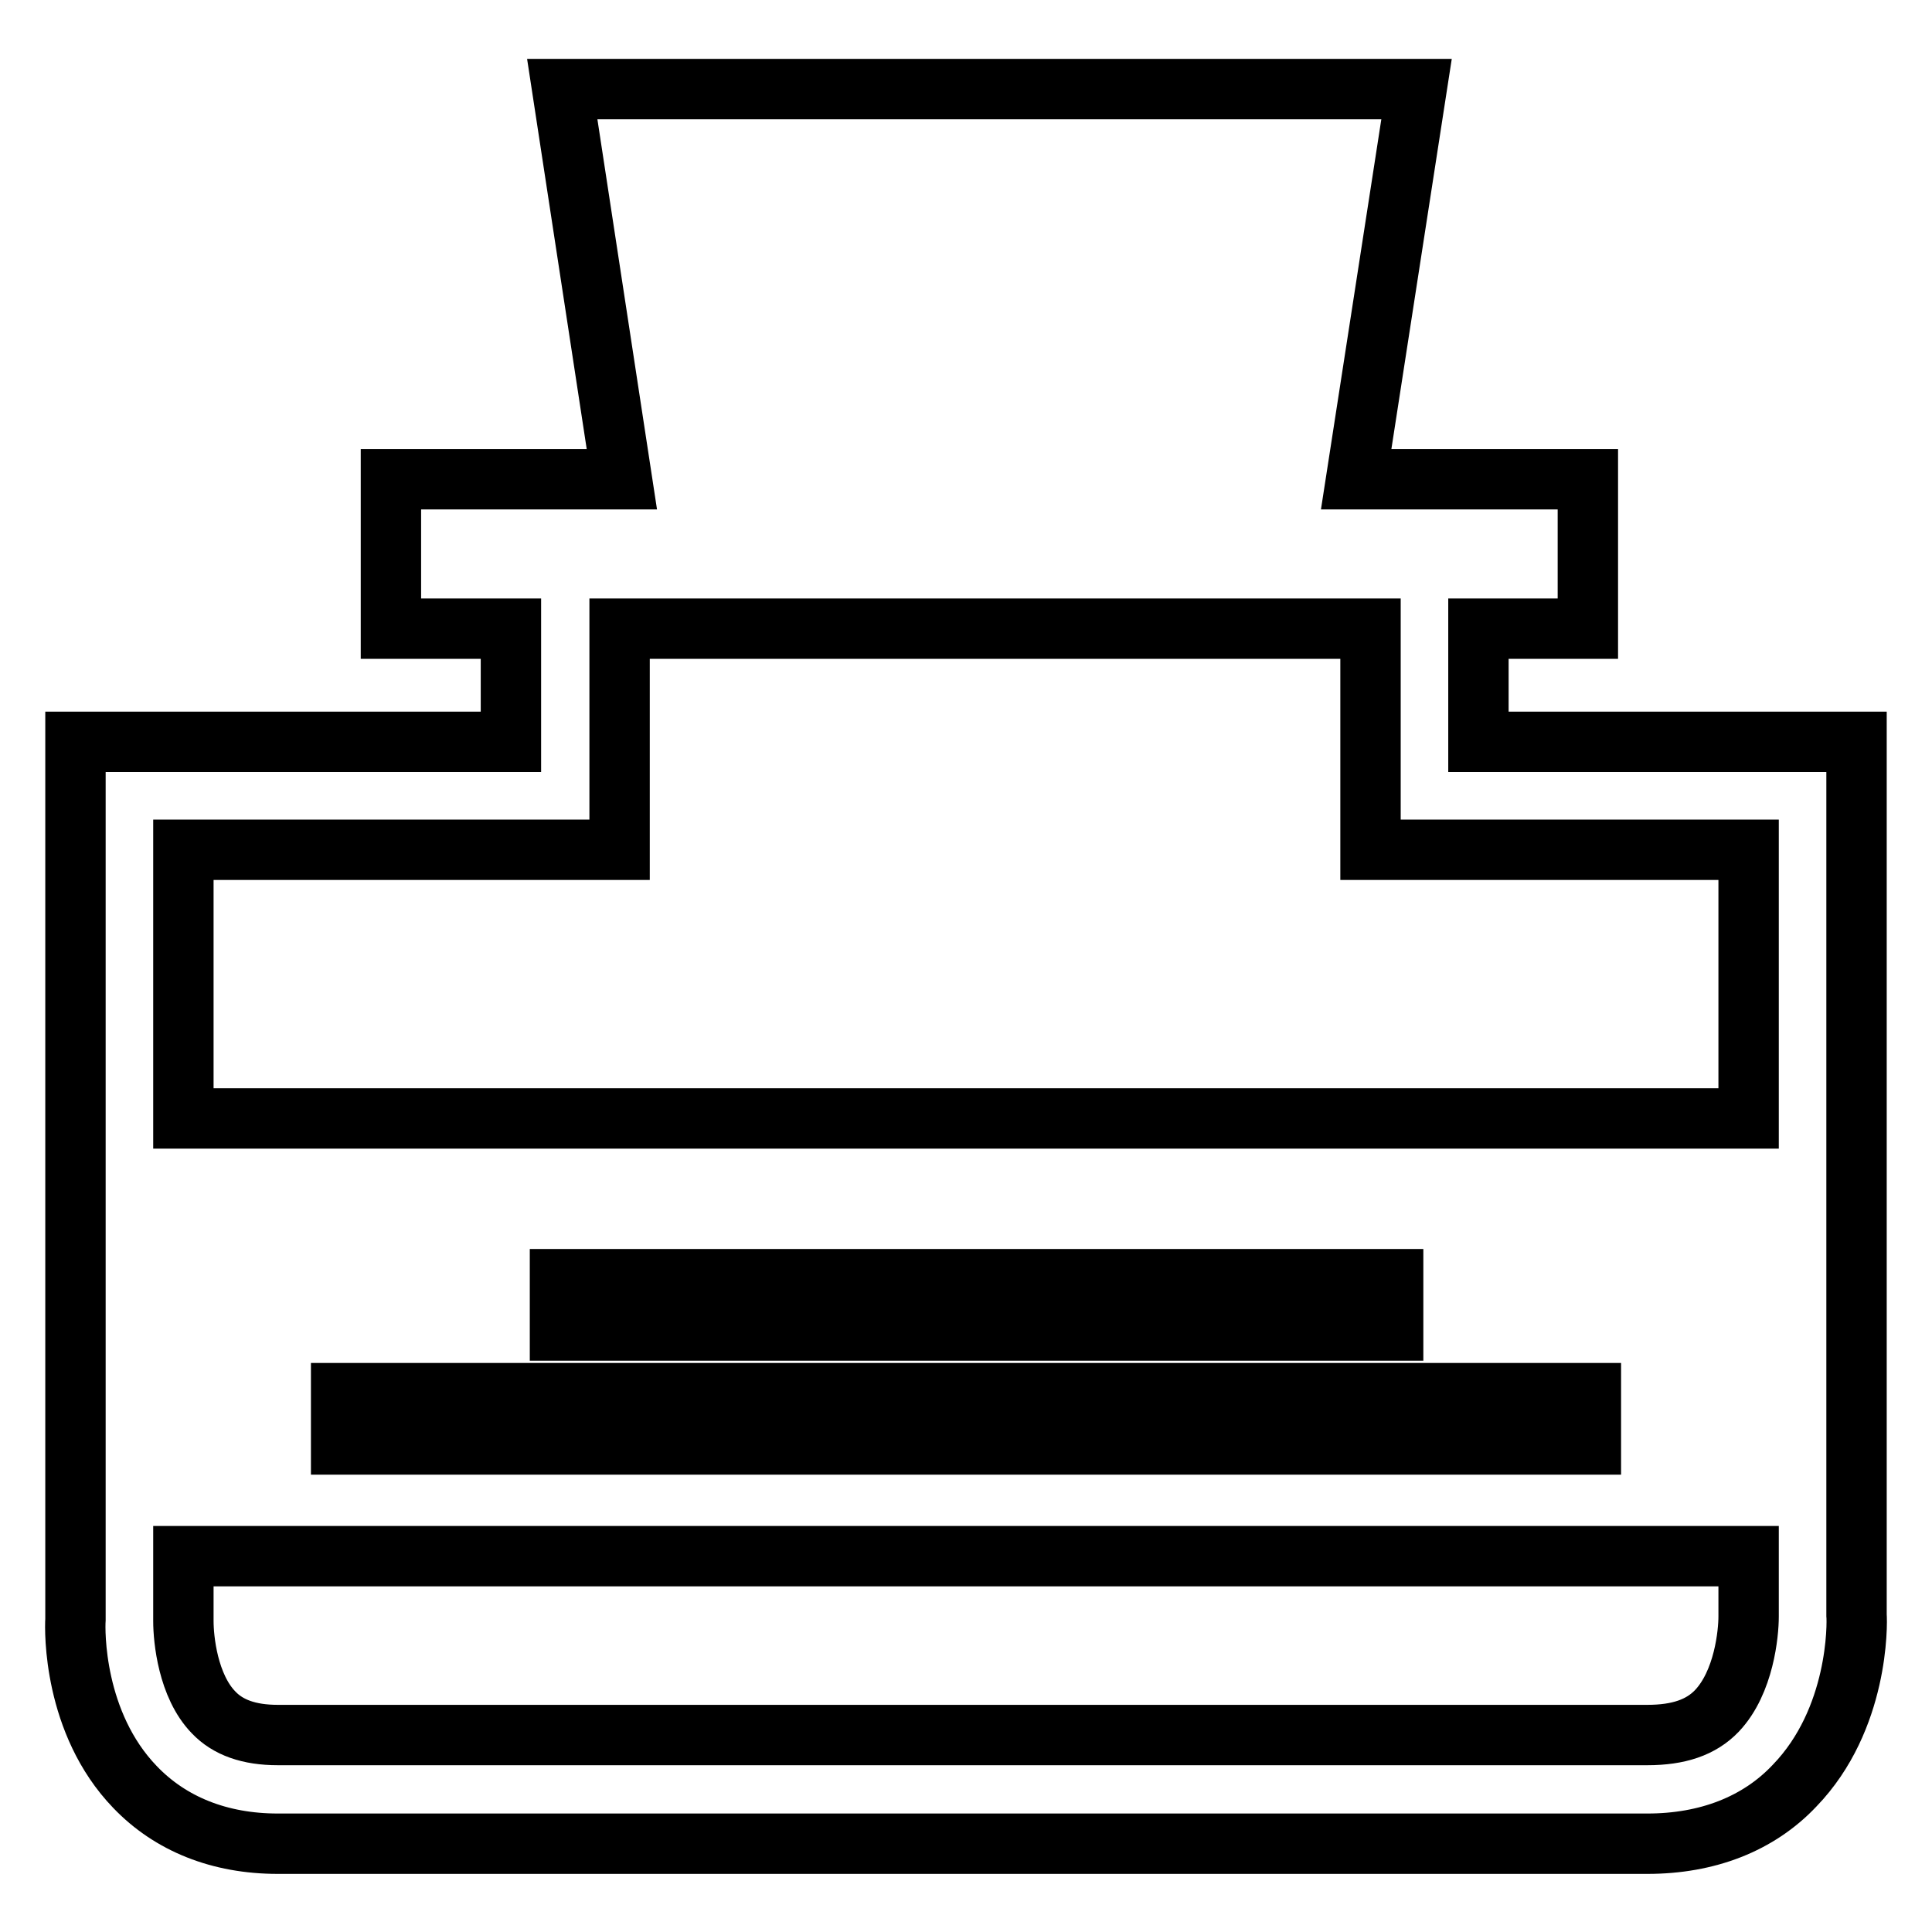
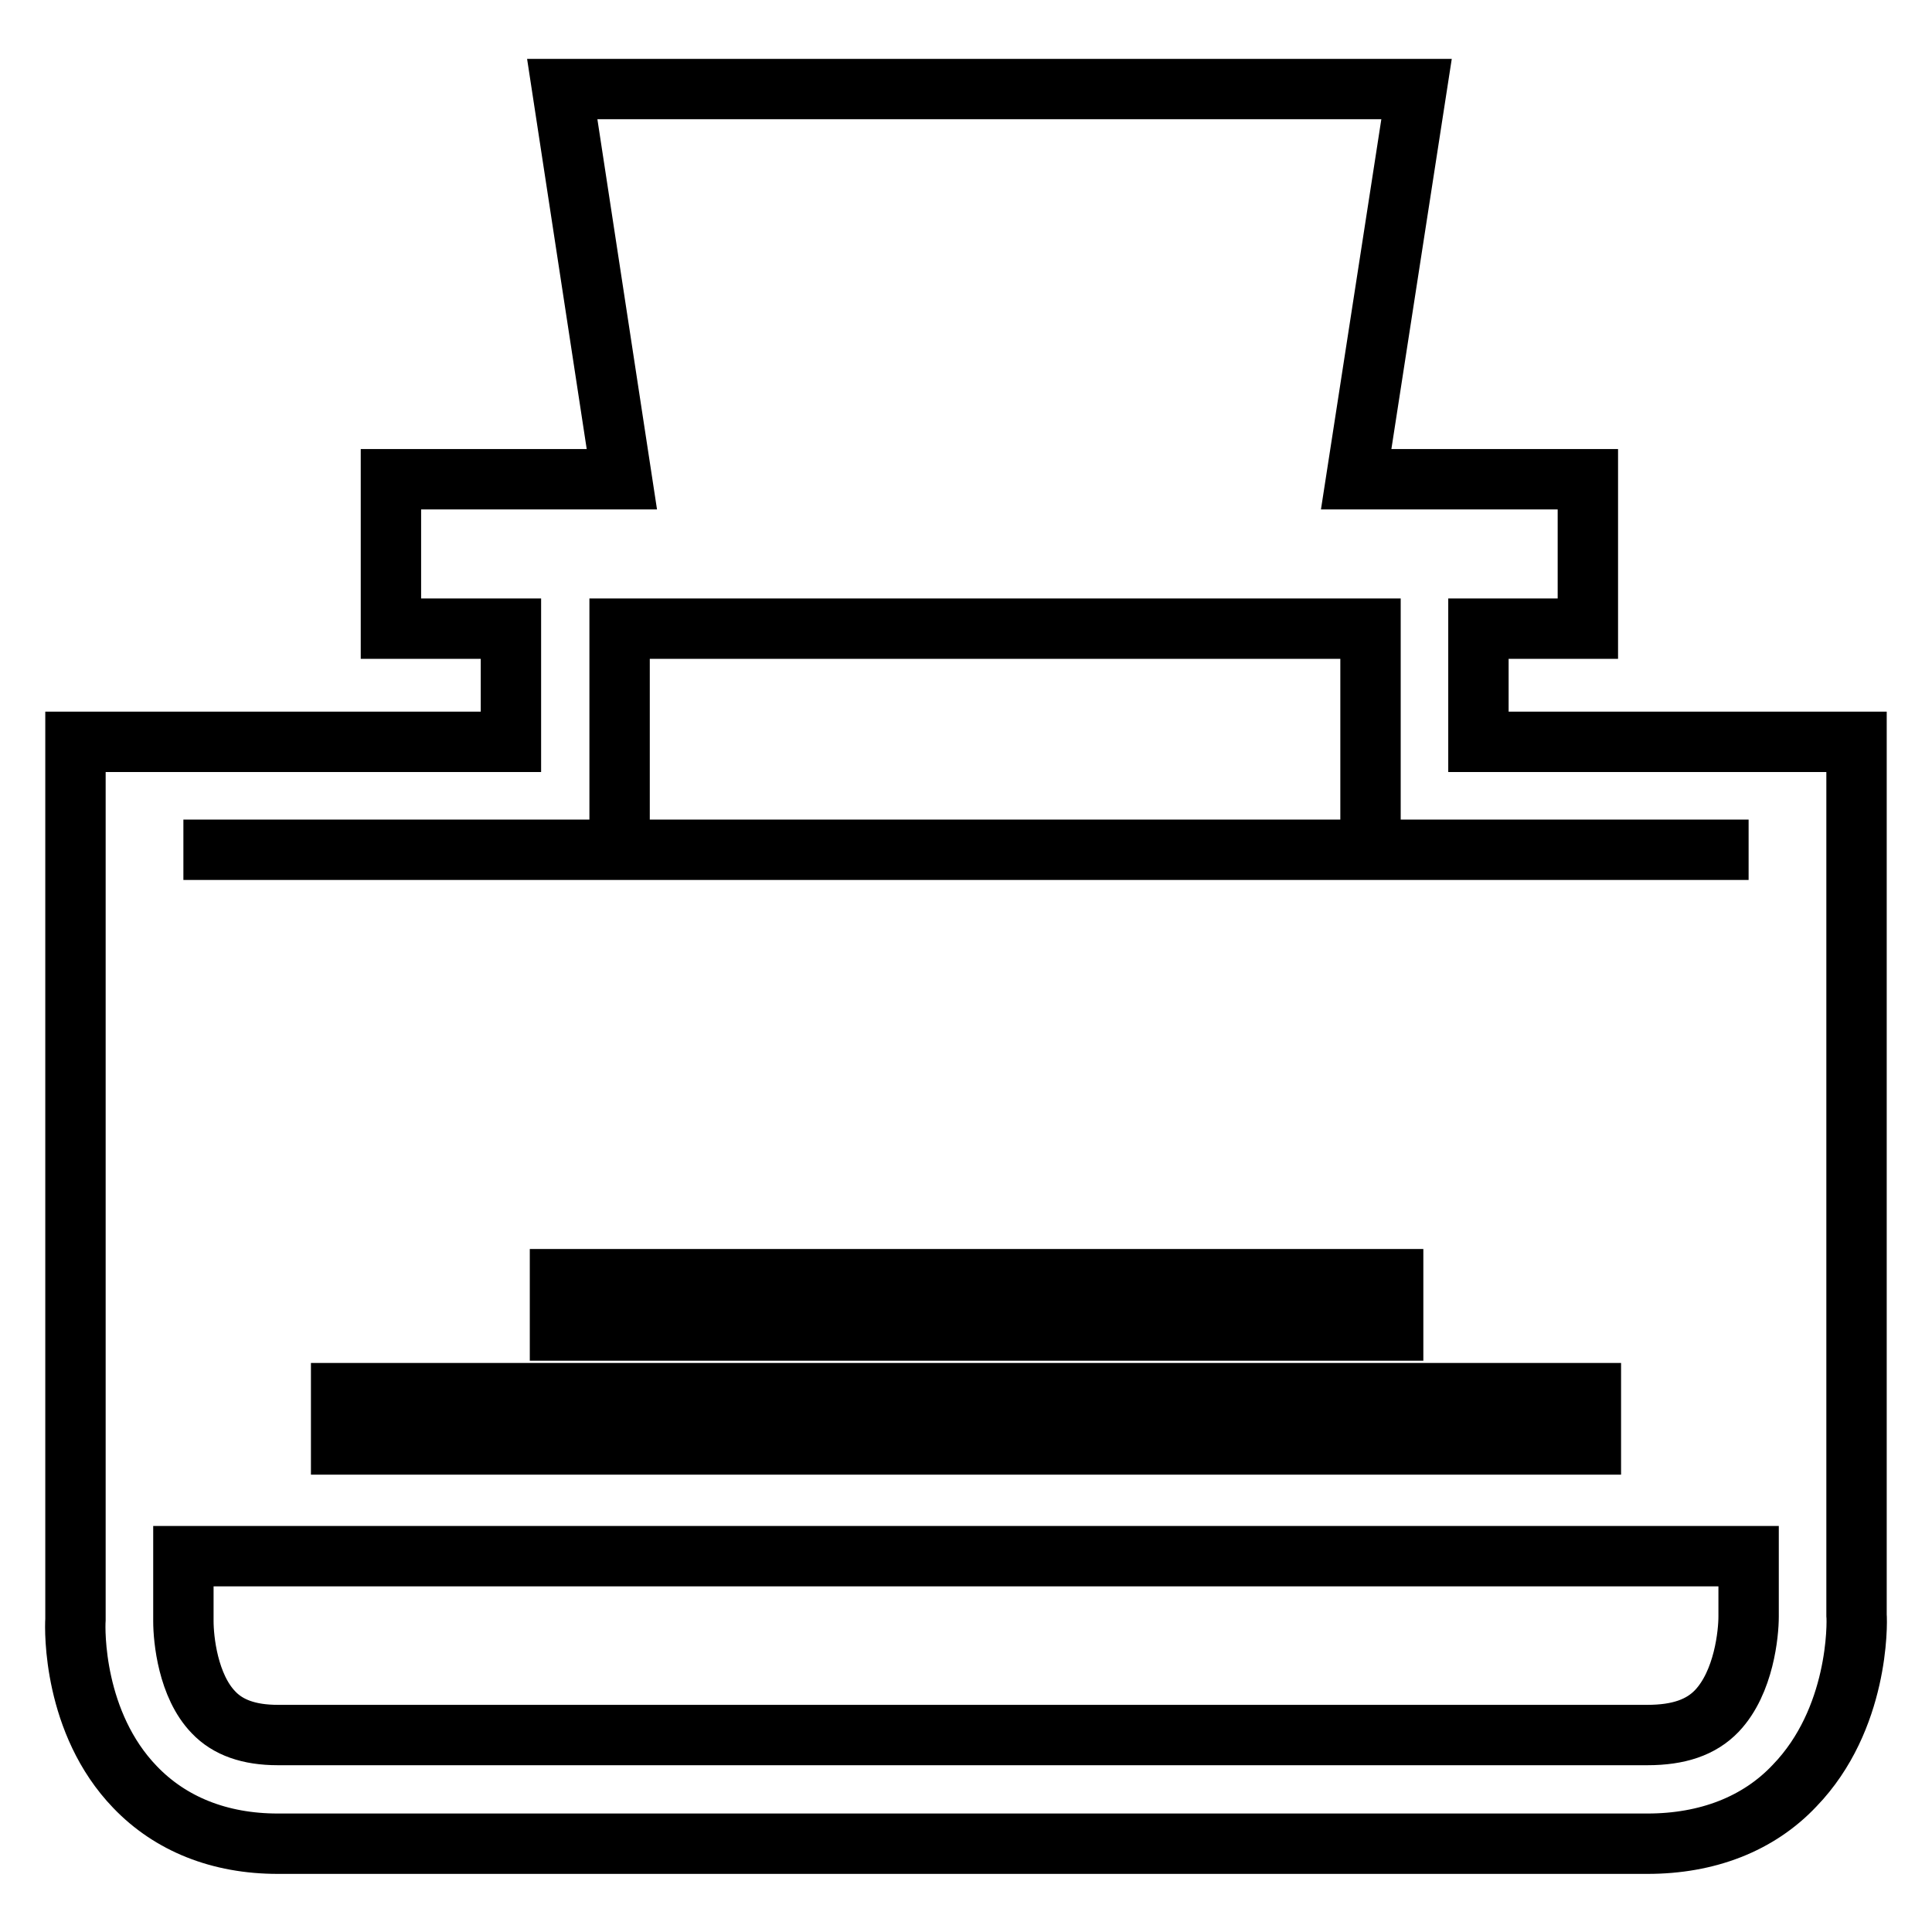
<svg xmlns="http://www.w3.org/2000/svg" version="1.1" x="0px" y="0px" viewBox="0 0 256 256" enable-background="new 0 0 256 256" xml:space="preserve">
  <g>
    <g>
      <g>
-         <path stroke-width="8" fill-opacity="0" stroke="#000000" d="M246,214V98.3h-50.1v-15h14.5V63.5h-30.7l8-51.7H74.5l7.9,51.7H51.8v19.8h15.9v15H10v116.3c-0.1,1.4-0.3,13.7,7.9,22.2c4.7,4.9,11.2,7.5,18.9,7.5h181.5c7.9,0,14.7-2.6,19.5-7.7C246.3,227.8,246.1,215.1,246,214z M24.3,112.6h57.8V83.3h99.5v29.3h50.1v35.6H24.3V112.6z M210.8,184.6v6.8H45.2v-6.8H210.8z M74.2,176.3v-6.8h110.4v6.8H74.2z M231.7,214.2c0,2.2-0.6,8.7-4.2,12.5c-2.1,2.2-5.1,3.2-9.2,3.2H36.8c-3.8,0-6.6-1-8.5-3c-3.4-3.5-4-9.7-4-12.1v-8.6h207.4V214.2z" />
+         <path stroke-width="8" fill-opacity="0" stroke="#000000" d="M246,214V98.3h-50.1v-15h14.5V63.5h-30.7l8-51.7H74.5l7.9,51.7H51.8v19.8h15.9v15H10v116.3c-0.1,1.4-0.3,13.7,7.9,22.2c4.7,4.9,11.2,7.5,18.9,7.5h181.5c7.9,0,14.7-2.6,19.5-7.7C246.3,227.8,246.1,215.1,246,214z M24.3,112.6h57.8V83.3h99.5v29.3h50.1H24.3V112.6z M210.8,184.6v6.8H45.2v-6.8H210.8z M74.2,176.3v-6.8h110.4v6.8H74.2z M231.7,214.2c0,2.2-0.6,8.7-4.2,12.5c-2.1,2.2-5.1,3.2-9.2,3.2H36.8c-3.8,0-6.6-1-8.5-3c-3.4-3.5-4-9.7-4-12.1v-8.6h207.4V214.2z" />
      </g>
      <g />
      <g />
      <g />
      <g />
      <g />
      <g />
      <g />
      <g />
      <g />
      <g />
      <g />
      <g />
      <g />
      <g />
      <g />
    </g>
  </g>
</svg>